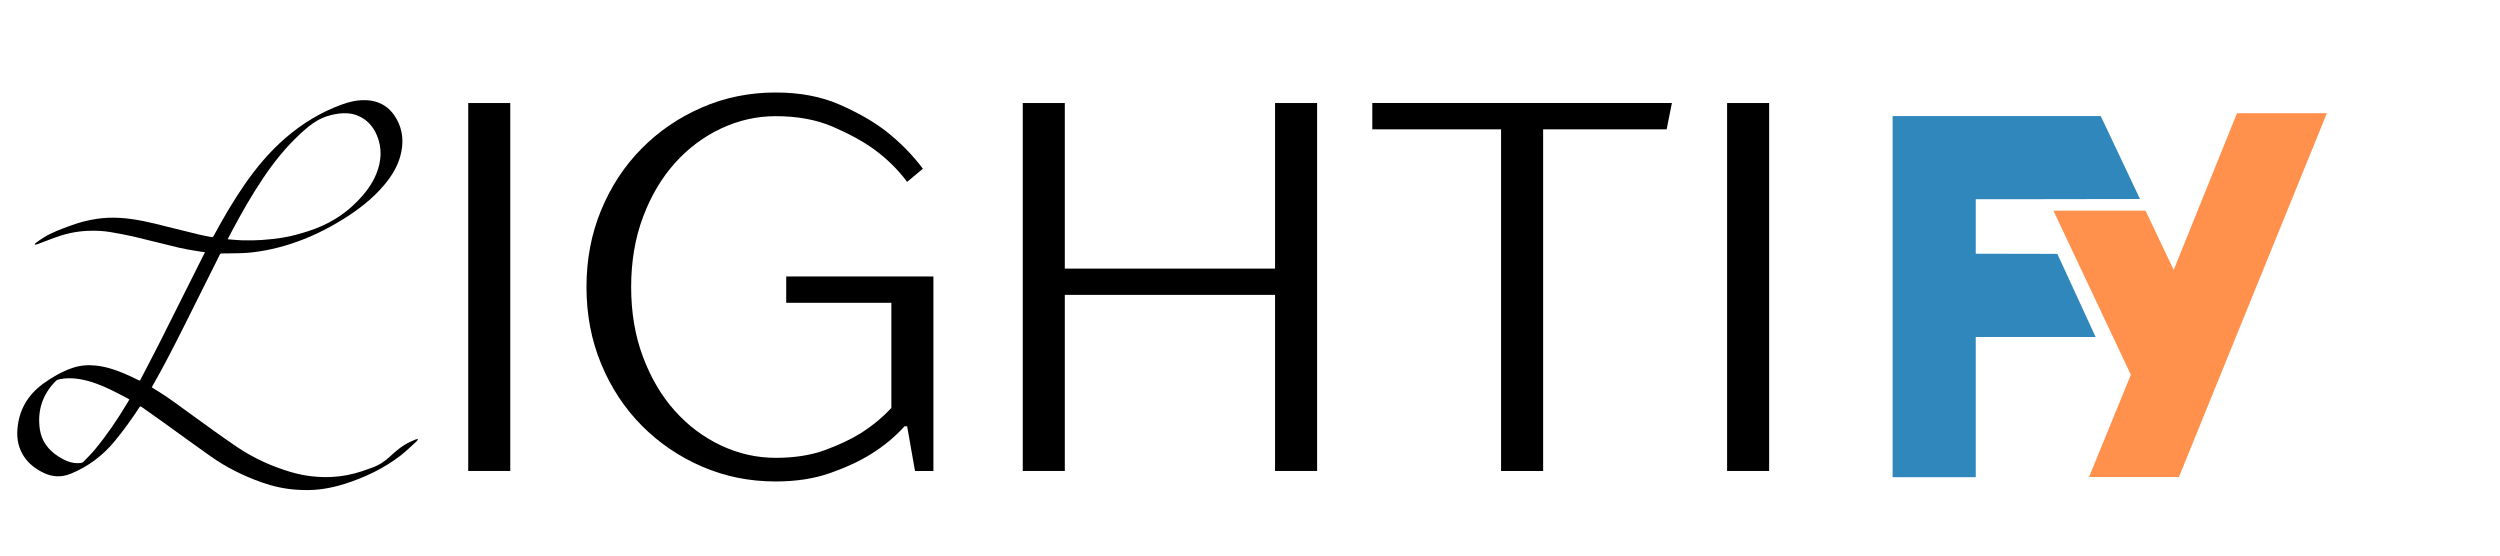
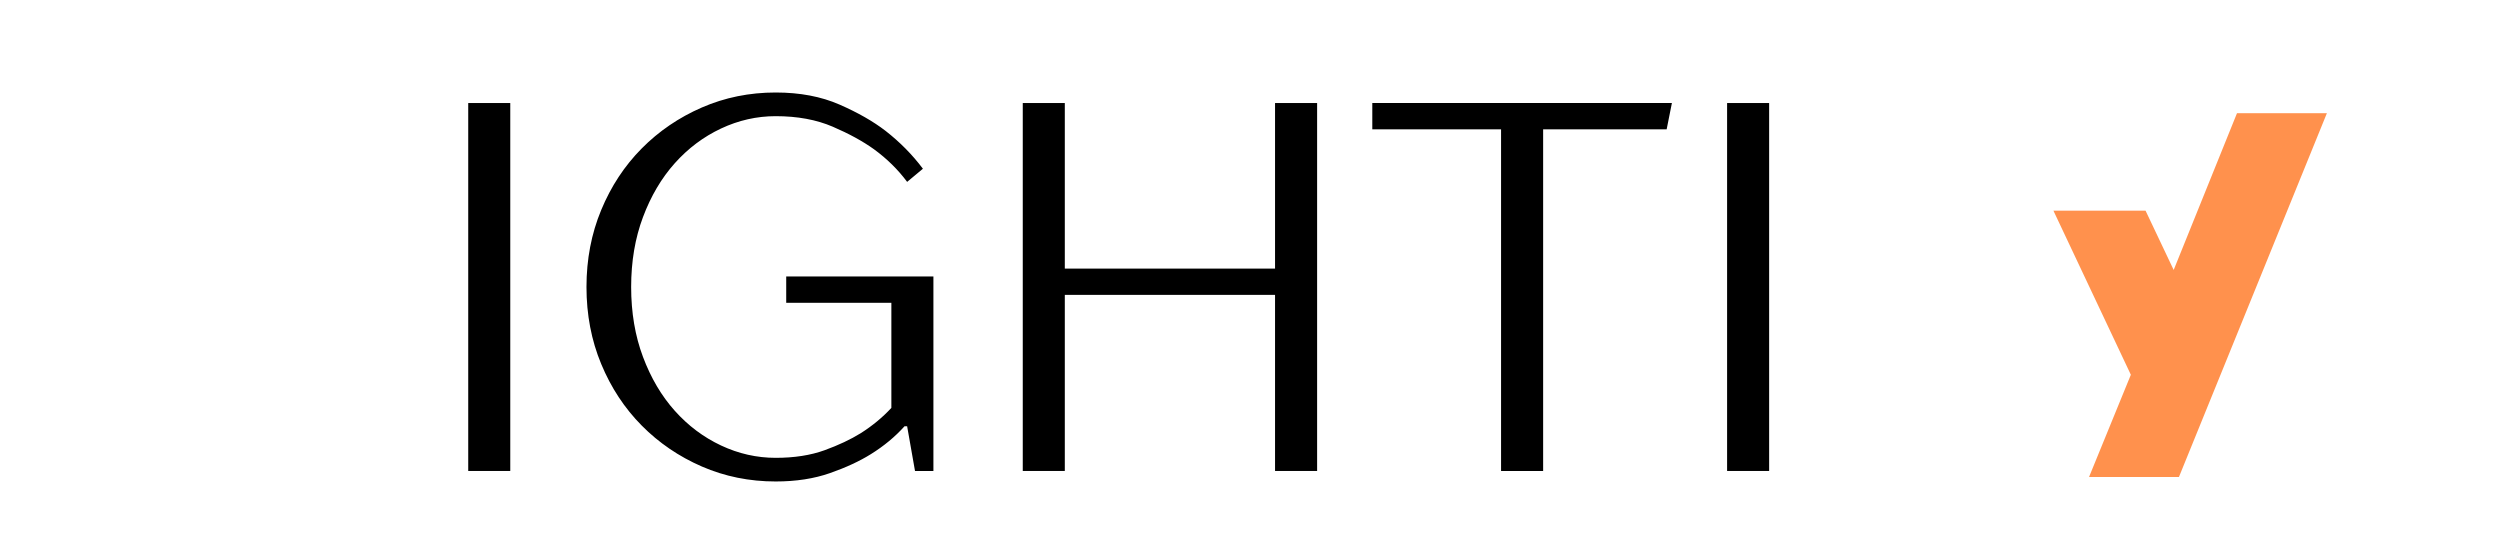
<svg xmlns="http://www.w3.org/2000/svg" version="1.0" preserveAspectRatio="xMidYMid meet" height="400" viewBox="0 0 1350 300" zoomAndPan="magnify" width="1800">
  <defs>
    <g />
    <clipPath id="d982e069c4">
      <path clip-rule="nonzero" d="M 1108 61.113 L 1256.488 61.113 L 1256.488 257.613 L 1108 257.613 Z M 1108 61.113" />
    </clipPath>
    <clipPath id="943866f72b">
-       <path clip-rule="nonzero" d="M 1022 62 L 1156 62 L 1156 257.613 L 1022 257.613 Z M 1022 62" />
-     </clipPath>
+       </clipPath>
    <clipPath id="477a8f1a6f">
-       <path clip-rule="nonzero" d="M 9.004 54 L 225.754 54 L 225.754 264.75 L 9.004 264.75 Z M 9.004 54" />
-     </clipPath>
+       </clipPath>
  </defs>
  <g fill-opacity="1" fill="#000000">
    <g transform="translate(157.753, 254.324)">
      <g />
    </g>
  </g>
  <g fill-opacity="1" fill="#000000">
    <g transform="translate(225.874, 254.324)">
      <g>
        <path d="M 26.969 -198.688 L 49.672 -198.688 L 49.672 0 L 26.969 0 Z M 26.969 -198.688" />
      </g>
    </g>
  </g>
  <g fill-opacity="1" fill="#000000">
    <g transform="translate(302.51, 254.324)">
      <g>
        <path d="M 116.375 5.672 C 102.188 5.672 88.895 2.977 76.5 -2.406 C 64.102 -7.801 53.27 -15.18 44 -24.547 C 34.727 -33.922 27.441 -44.992 22.141 -57.766 C 16.836 -70.535 14.188 -84.395 14.188 -99.344 C 14.188 -114.289 16.836 -128.148 22.141 -140.922 C 27.441 -153.703 34.727 -164.773 44 -174.141 C 53.27 -183.504 64.102 -190.883 76.5 -196.281 C 88.895 -201.676 102.188 -204.375 116.375 -204.375 C 129.438 -204.375 140.93 -202.195 150.859 -197.844 C 160.797 -193.488 169.078 -188.754 175.703 -183.641 C 183.461 -177.586 190.18 -170.773 195.859 -163.203 L 187.344 -156.109 C 182.414 -162.734 176.453 -168.602 169.453 -173.719 C 163.398 -178.062 155.973 -182.125 147.172 -185.906 C 138.367 -189.695 128.102 -191.594 116.375 -191.594 C 106.156 -191.594 96.312 -189.367 86.844 -184.922 C 77.383 -180.473 69.062 -174.227 61.875 -166.188 C 54.688 -158.145 48.961 -148.445 44.703 -137.094 C 40.441 -125.738 38.312 -113.156 38.312 -99.344 C 38.312 -85.531 40.441 -72.945 44.703 -61.594 C 48.961 -50.238 54.688 -40.539 61.875 -32.5 C 69.062 -24.457 77.383 -18.211 86.844 -13.766 C 96.312 -9.316 106.156 -7.094 116.375 -7.094 C 126.406 -7.094 135.203 -8.461 142.766 -11.203 C 150.336 -13.953 156.867 -17.031 162.359 -20.438 C 168.598 -24.406 174.086 -28.945 178.828 -34.062 L 178.828 -90.828 L 122.047 -90.828 L 122.047 -105.016 L 201.531 -105.016 L 201.531 0 L 191.594 0 L 187.344 -24.125 L 185.922 -24.125 C 180.805 -18.445 174.75 -13.43 167.75 -9.078 C 161.695 -5.297 154.363 -1.895 145.75 1.125 C 137.145 4.156 127.352 5.672 116.375 5.672 Z M 116.375 5.672" />
      </g>
    </g>
  </g>
  <g fill-opacity="1" fill="#000000">
    <g transform="translate(525.322, 254.324)">
      <g>
        <path d="M 26.969 -198.688 L 49.672 -198.688 L 49.672 -109.281 L 163.203 -109.281 L 163.203 -198.688 L 185.922 -198.688 L 185.922 0 L 163.203 0 L 163.203 -95.094 L 49.672 -95.094 L 49.672 0 L 26.969 0 Z M 26.969 -198.688" />
      </g>
    </g>
  </g>
  <g fill-opacity="1" fill="#000000">
    <g transform="translate(738.199, 254.324)">
      <g>
        <path d="M 72.375 -184.5 L 2.844 -184.5 L 2.844 -198.688 L 164.625 -198.688 L 161.797 -184.5 L 95.094 -184.5 L 95.094 0 L 72.375 0 Z M 72.375 -184.5" />
      </g>
    </g>
  </g>
  <g fill-opacity="1" fill="#000000">
    <g transform="translate(905.663, 254.324)">
      <g>
        <path d="M 26.969 -198.688 L 49.672 -198.688 L 49.672 0 L 26.969 0 Z M 26.969 -198.688" />
      </g>
    </g>
  </g>
  <g clip-path="url(#d982e069c4)">
    <path fill-rule="nonzero" fill-opacity="1" d="M 1256.527 61.113 L 1176.621 257.594 L 1128.074 257.594 L 1150.656 202.371 L 1109.328 114.781 L 1108.871 113.777 L 1158.609 113.777 L 1173.785 145.777 L 1207.98 61.113 Z M 1256.527 61.113" fill="#ff914d" />
  </g>
  <g clip-path="url(#943866f72b)">
    <path fill-rule="nonzero" fill-opacity="1" d="M 1110.977 137.09 L 1131.637 181.98 L 1066.906 181.98 L 1066.906 257.684 L 1022.016 257.684 L 1022.016 62.668 L 1134.383 62.668 L 1137.398 68.977 L 1155.594 107.469 L 1097.902 107.559 L 1066.906 107.559 L 1066.906 137 Z M 1110.977 137.09" fill="#2f87bb" />
  </g>
  <g clip-path="url(#477a8f1a6f)">
-     <path fill-rule="nonzero" fill-opacity="1" d="M 225.547 237.078 C 225.184 237.148 224.805 237.164 224.453 237.309 C 223.508 237.688 222.574 238.098 221.652 238.52 C 217.496 240.441 214.012 243.297 210.715 246.398 C 207.855 249.094 204.66 251.234 200.926 252.531 C 199.074 253.172 197.25 253.898 195.383 254.496 C 190.219 256.172 184.922 257.266 179.496 257.543 C 171.824 257.934 164.27 257.047 156.902 254.859 C 146.559 251.801 136.844 247.316 127.918 241.316 C 119.75 235.809 111.812 229.953 103.805 224.199 C 97.285 219.512 90.926 214.586 84.023 210.438 C 83.34 210.027 82.668 209.621 81.953 209.184 C 82.102 208.891 82.188 208.688 82.32 208.469 C 88.125 198.348 93.434 187.961 98.684 177.547 C 105.379 164.219 112.031 150.879 118.684 137.52 C 118.918 137.039 119.211 136.863 119.75 136.863 C 123.367 136.836 126.984 136.805 130.602 136.691 C 134.977 136.559 139.297 135.945 143.586 135.145 C 147.988 134.316 152.336 133.195 156.594 131.824 C 166.793 128.578 176.348 123.945 185.406 118.293 C 193.531 113.227 201.086 107.441 207.316 100.07 C 211.27 95.398 214.508 90.297 216.156 84.34 C 218.066 77.453 217.73 70.707 214.23 64.371 C 210.523 57.699 204.805 54.234 197.133 54.09 C 192.816 54 188.688 54.949 184.691 56.406 C 173.457 60.469 163.395 66.57 154.363 74.336 C 145.598 81.863 138.258 90.664 131.738 100.16 C 125.73 108.914 120.406 118.062 115.371 127.398 C 115.051 127.98 114.703 128.125 114.105 128.008 C 112.02 127.586 109.902 127.238 107.832 126.742 C 101.938 125.328 96.047 123.887 90.168 122.387 C 81.867 120.273 73.551 118.207 64.945 117.668 C 60.57 117.391 56.207 117.566 51.859 118.234 C 47.105 118.965 42.469 120.23 37.945 121.891 C 33.176 123.641 28.406 125.371 24.027 127.98 C 22.367 128.957 20.836 130.121 19.273 131.215 C 19.055 131.375 18.922 131.664 18.75 131.898 C 18.793 131.984 18.852 132.059 18.895 132.145 C 19.418 132.027 19.961 131.973 20.457 131.781 C 23.344 130.703 26.203 129.566 29.09 128.488 C 34.895 126.32 40.891 124.949 47.09 124.672 C 51.438 124.469 55.785 124.629 60.074 125.402 C 64.098 126.117 68.141 126.816 72.121 127.746 C 80.379 129.699 88.59 131.84 96.832 133.805 C 99.836 134.52 102.914 134.973 105.98 135.512 C 107.496 135.773 109.043 135.961 110.703 136.211 C 110.297 136.996 109.945 137.68 109.598 138.363 C 101.676 154.168 93.77 170 85.805 185.805 C 82.566 192.23 79.168 198.594 75.871 204.988 C 75.594 205.527 75.332 205.586 74.805 205.324 C 73.434 204.609 72.035 203.926 70.621 203.27 C 64.535 200.473 58.324 198.07 51.582 197.387 C 47.281 196.949 43.051 197.312 38.953 198.738 C 33.246 200.734 28.07 203.723 23.211 207.273 C 14.797 213.449 10.082 221.711 9.383 232.168 C 9.035 237.309 10.055 242.176 12.941 246.531 C 15.57 250.477 19.23 253.215 23.445 255.285 C 28.305 257.656 33.234 257.863 38.238 255.809 C 47.586 251.961 55.422 246.105 61.852 238.312 C 66.68 232.473 71.129 226.355 75.242 219.992 C 75.609 219.422 75.871 219.336 76.426 219.73 C 80.219 222.438 84.055 225.09 87.848 227.797 C 96.539 234.031 105.16 240.383 113.93 246.543 C 122.316 252.441 131.449 256.957 141.09 260.395 C 147.23 262.582 153.562 264.008 160.098 264.445 C 164.488 264.738 168.879 264.75 173.254 264.184 C 177.688 263.602 182.02 262.609 186.281 261.242 C 197.016 257.816 207.082 253.039 216.051 246.195 C 219.129 243.848 221.887 241.082 224.773 238.488 C 225.156 238.152 225.418 237.703 225.723 237.293 C 225.664 237.223 225.605 237.148 225.547 237.078 Z M 125.336 124.602 C 130.441 115 135.809 105.562 141.863 96.531 C 147.785 87.691 154.379 79.418 162.227 72.195 C 165.012 69.629 167.855 67.125 171.152 65.215 C 174.816 63.09 178.797 61.852 183.012 61.328 C 186.5 60.906 189.898 61.109 193.164 62.449 C 198.184 64.504 201.523 68.262 203.566 73.184 C 206.41 80.059 205.988 86.934 203.273 93.734 C 200.941 99.578 197.148 104.426 192.785 108.883 C 185.492 116.328 176.785 121.453 166.91 124.672 C 162.195 126.203 157.441 127.57 152.555 128.344 C 148.82 128.941 145.059 129.336 141.277 129.598 C 137.938 129.828 134.582 129.844 131.23 129.785 C 128.66 129.742 126.094 129.449 123.527 129.262 C 123.367 129.246 123.207 129.188 122.957 129.145 C 123.773 127.602 124.547 126.086 125.336 124.602 Z M 68.594 217.863 C 63.328 226.648 57.594 235.125 51.031 243.004 C 49.133 245.277 47.004 247.344 44.945 249.457 C 44.625 249.777 44.07 249.98 43.605 250.023 C 39.125 250.551 35.277 248.875 31.629 246.543 C 26.145 243.062 22.426 238.27 21.504 231.773 C 20.09 221.738 22.922 212.984 30.141 205.73 C 30.77 205.09 31.555 204.902 32.359 204.742 C 35.684 204.086 39.012 204.129 42.352 204.625 C 48.609 205.57 54.414 207.871 60.074 210.582 C 63.109 212.039 66.07 213.668 69.059 215.227 C 69.309 215.359 69.539 215.52 69.859 215.723 C 69.395 216.496 69 217.18 68.594 217.863 Z M 68.594 217.863" fill="#000000" />
+     <path fill-rule="nonzero" fill-opacity="1" d="M 225.547 237.078 C 225.184 237.148 224.805 237.164 224.453 237.309 C 223.508 237.688 222.574 238.098 221.652 238.52 C 217.496 240.441 214.012 243.297 210.715 246.398 C 207.855 249.094 204.66 251.234 200.926 252.531 C 199.074 253.172 197.25 253.898 195.383 254.496 C 190.219 256.172 184.922 257.266 179.496 257.543 C 171.824 257.934 164.27 257.047 156.902 254.859 C 146.559 251.801 136.844 247.316 127.918 241.316 C 119.75 235.809 111.812 229.953 103.805 224.199 C 97.285 219.512 90.926 214.586 84.023 210.438 C 83.34 210.027 82.668 209.621 81.953 209.184 C 82.102 208.891 82.188 208.688 82.32 208.469 C 88.125 198.348 93.434 187.961 98.684 177.547 C 105.379 164.219 112.031 150.879 118.684 137.52 C 118.918 137.039 119.211 136.863 119.75 136.863 C 123.367 136.836 126.984 136.805 130.602 136.691 C 134.977 136.559 139.297 135.945 143.586 135.145 C 147.988 134.316 152.336 133.195 156.594 131.824 C 166.793 128.578 176.348 123.945 185.406 118.293 C 193.531 113.227 201.086 107.441 207.316 100.07 C 211.27 95.398 214.508 90.297 216.156 84.34 C 218.066 77.453 217.73 70.707 214.23 64.371 C 210.523 57.699 204.805 54.234 197.133 54.09 C 192.816 54 188.688 54.949 184.691 56.406 C 173.457 60.469 163.395 66.57 154.363 74.336 C 145.598 81.863 138.258 90.664 131.738 100.16 C 125.73 108.914 120.406 118.062 115.371 127.398 C 115.051 127.98 114.703 128.125 114.105 128.008 C 112.02 127.586 109.902 127.238 107.832 126.742 C 101.938 125.328 96.047 123.887 90.168 122.387 C 81.867 120.273 73.551 118.207 64.945 117.668 C 60.57 117.391 56.207 117.566 51.859 118.234 C 47.105 118.965 42.469 120.23 37.945 121.891 C 33.176 123.641 28.406 125.371 24.027 127.98 C 22.367 128.957 20.836 130.121 19.273 131.215 C 19.055 131.375 18.922 131.664 18.75 131.898 C 18.793 131.984 18.852 132.059 18.895 132.145 C 19.418 132.027 19.961 131.973 20.457 131.781 C 23.344 130.703 26.203 129.566 29.09 128.488 C 34.895 126.32 40.891 124.949 47.09 124.672 C 51.438 124.469 55.785 124.629 60.074 125.402 C 64.098 126.117 68.141 126.816 72.121 127.746 C 80.379 129.699 88.59 131.84 96.832 133.805 C 99.836 134.52 102.914 134.973 105.98 135.512 C 107.496 135.773 109.043 135.961 110.703 136.211 C 110.297 136.996 109.945 137.68 109.598 138.363 C 101.676 154.168 93.77 170 85.805 185.805 C 82.566 192.23 79.168 198.594 75.871 204.988 C 75.594 205.527 75.332 205.586 74.805 205.324 C 73.434 204.609 72.035 203.926 70.621 203.27 C 64.535 200.473 58.324 198.07 51.582 197.387 C 47.281 196.949 43.051 197.312 38.953 198.738 C 33.246 200.734 28.07 203.723 23.211 207.273 C 14.797 213.449 10.082 221.711 9.383 232.168 C 9.035 237.309 10.055 242.176 12.941 246.531 C 15.57 250.477 19.23 253.215 23.445 255.285 C 28.305 257.656 33.234 257.863 38.238 255.809 C 47.586 251.961 55.422 246.105 61.852 238.312 C 66.68 232.473 71.129 226.355 75.242 219.992 C 75.609 219.422 75.871 219.336 76.426 219.73 C 80.219 222.438 84.055 225.09 87.848 227.797 C 96.539 234.031 105.16 240.383 113.93 246.543 C 122.316 252.441 131.449 256.957 141.09 260.395 C 147.23 262.582 153.562 264.008 160.098 264.445 C 164.488 264.738 168.879 264.75 173.254 264.184 C 177.688 263.602 182.02 262.609 186.281 261.242 C 197.016 257.816 207.082 253.039 216.051 246.195 C 219.129 243.848 221.887 241.082 224.773 238.488 C 225.156 238.152 225.418 237.703 225.723 237.293 C 225.664 237.223 225.605 237.148 225.547 237.078 Z M 125.336 124.602 C 130.441 115 135.809 105.562 141.863 96.531 C 147.785 87.691 154.379 79.418 162.227 72.195 C 165.012 69.629 167.855 67.125 171.152 65.215 C 174.816 63.09 178.797 61.852 183.012 61.328 C 186.5 60.906 189.898 61.109 193.164 62.449 C 198.184 64.504 201.523 68.262 203.566 73.184 C 206.41 80.059 205.988 86.934 203.273 93.734 C 200.941 99.578 197.148 104.426 192.785 108.883 C 185.492 116.328 176.785 121.453 166.91 124.672 C 162.195 126.203 157.441 127.57 152.555 128.344 C 148.82 128.941 145.059 129.336 141.277 129.598 C 137.938 129.828 134.582 129.844 131.23 129.785 C 128.66 129.742 126.094 129.449 123.527 129.262 C 123.367 129.246 123.207 129.188 122.957 129.145 C 123.773 127.602 124.547 126.086 125.336 124.602 Z M 68.594 217.863 C 63.328 226.648 57.594 235.125 51.031 243.004 C 49.133 245.277 47.004 247.344 44.945 249.457 C 44.625 249.777 44.07 249.98 43.605 250.023 C 39.125 250.551 35.277 248.875 31.629 246.543 C 26.145 243.062 22.426 238.27 21.504 231.773 C 20.09 221.738 22.922 212.984 30.141 205.73 C 30.77 205.09 31.555 204.902 32.359 204.742 C 35.684 204.086 39.012 204.129 42.352 204.625 C 48.609 205.57 54.414 207.871 60.074 210.582 C 63.109 212.039 66.07 213.668 69.059 215.227 C 69.309 215.359 69.539 215.52 69.859 215.723 C 69.395 216.496 69 217.18 68.594 217.863 M 68.594 217.863" fill="#000000" />
  </g>
</svg>